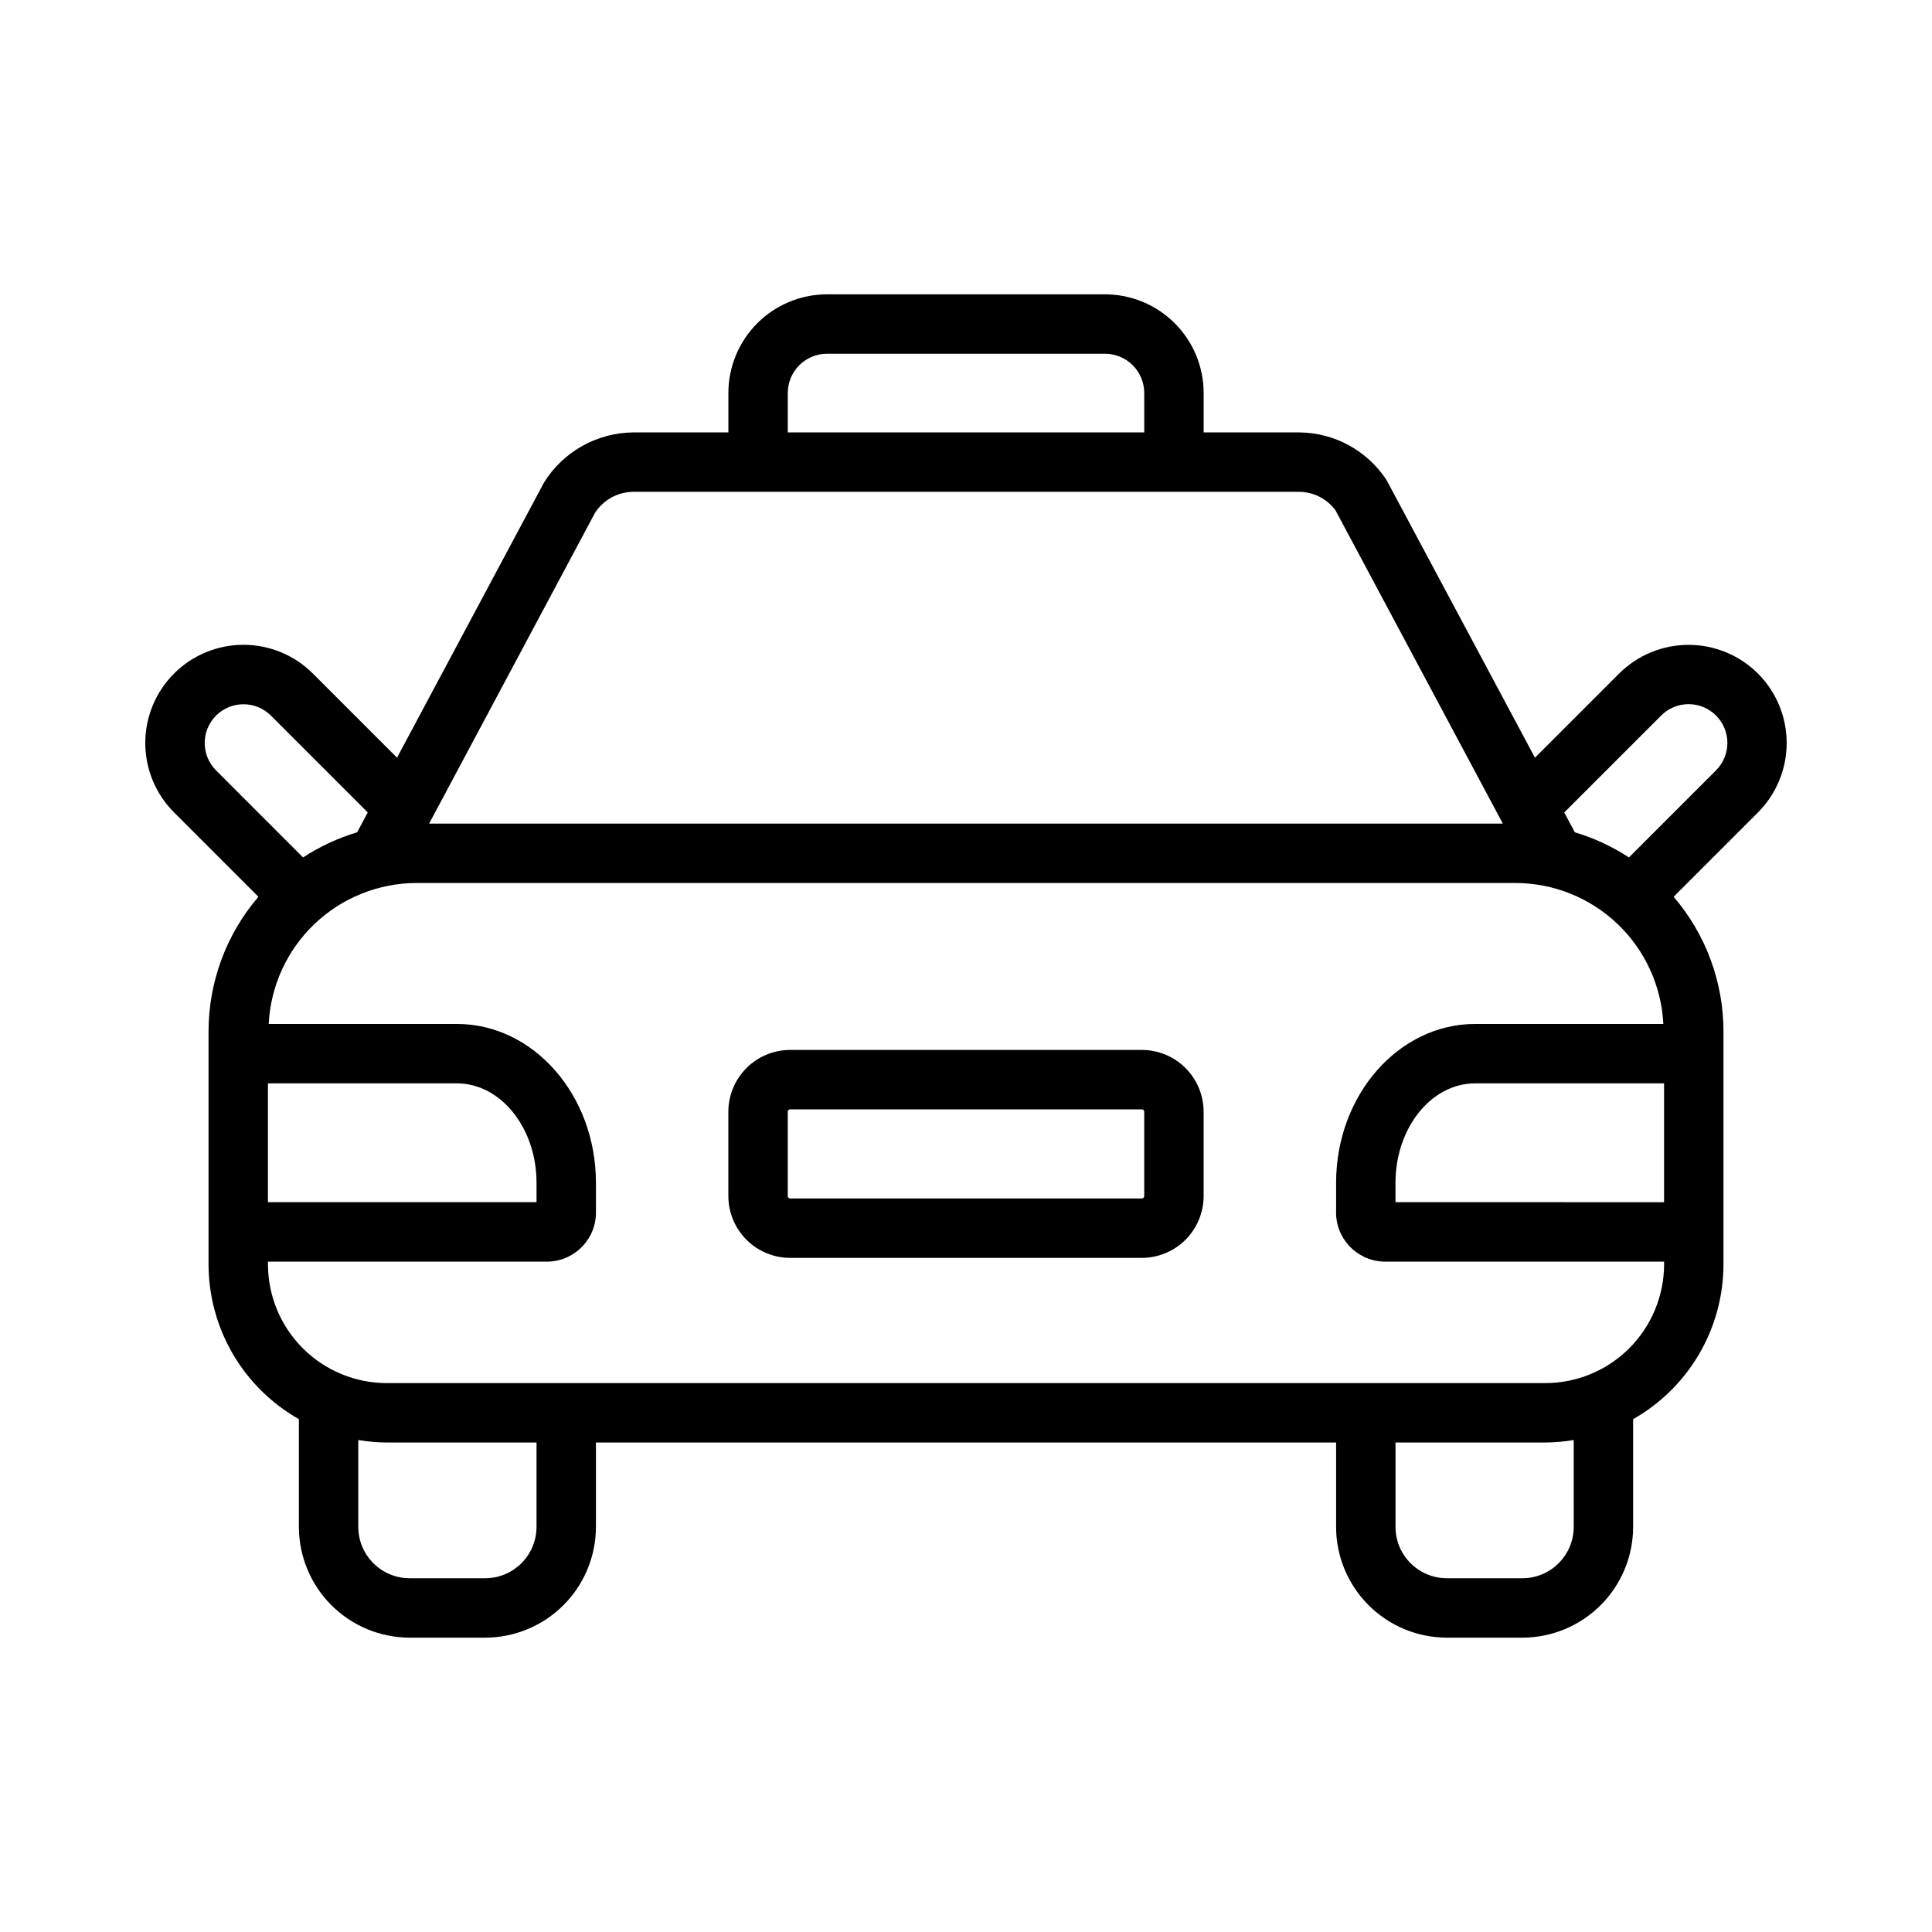
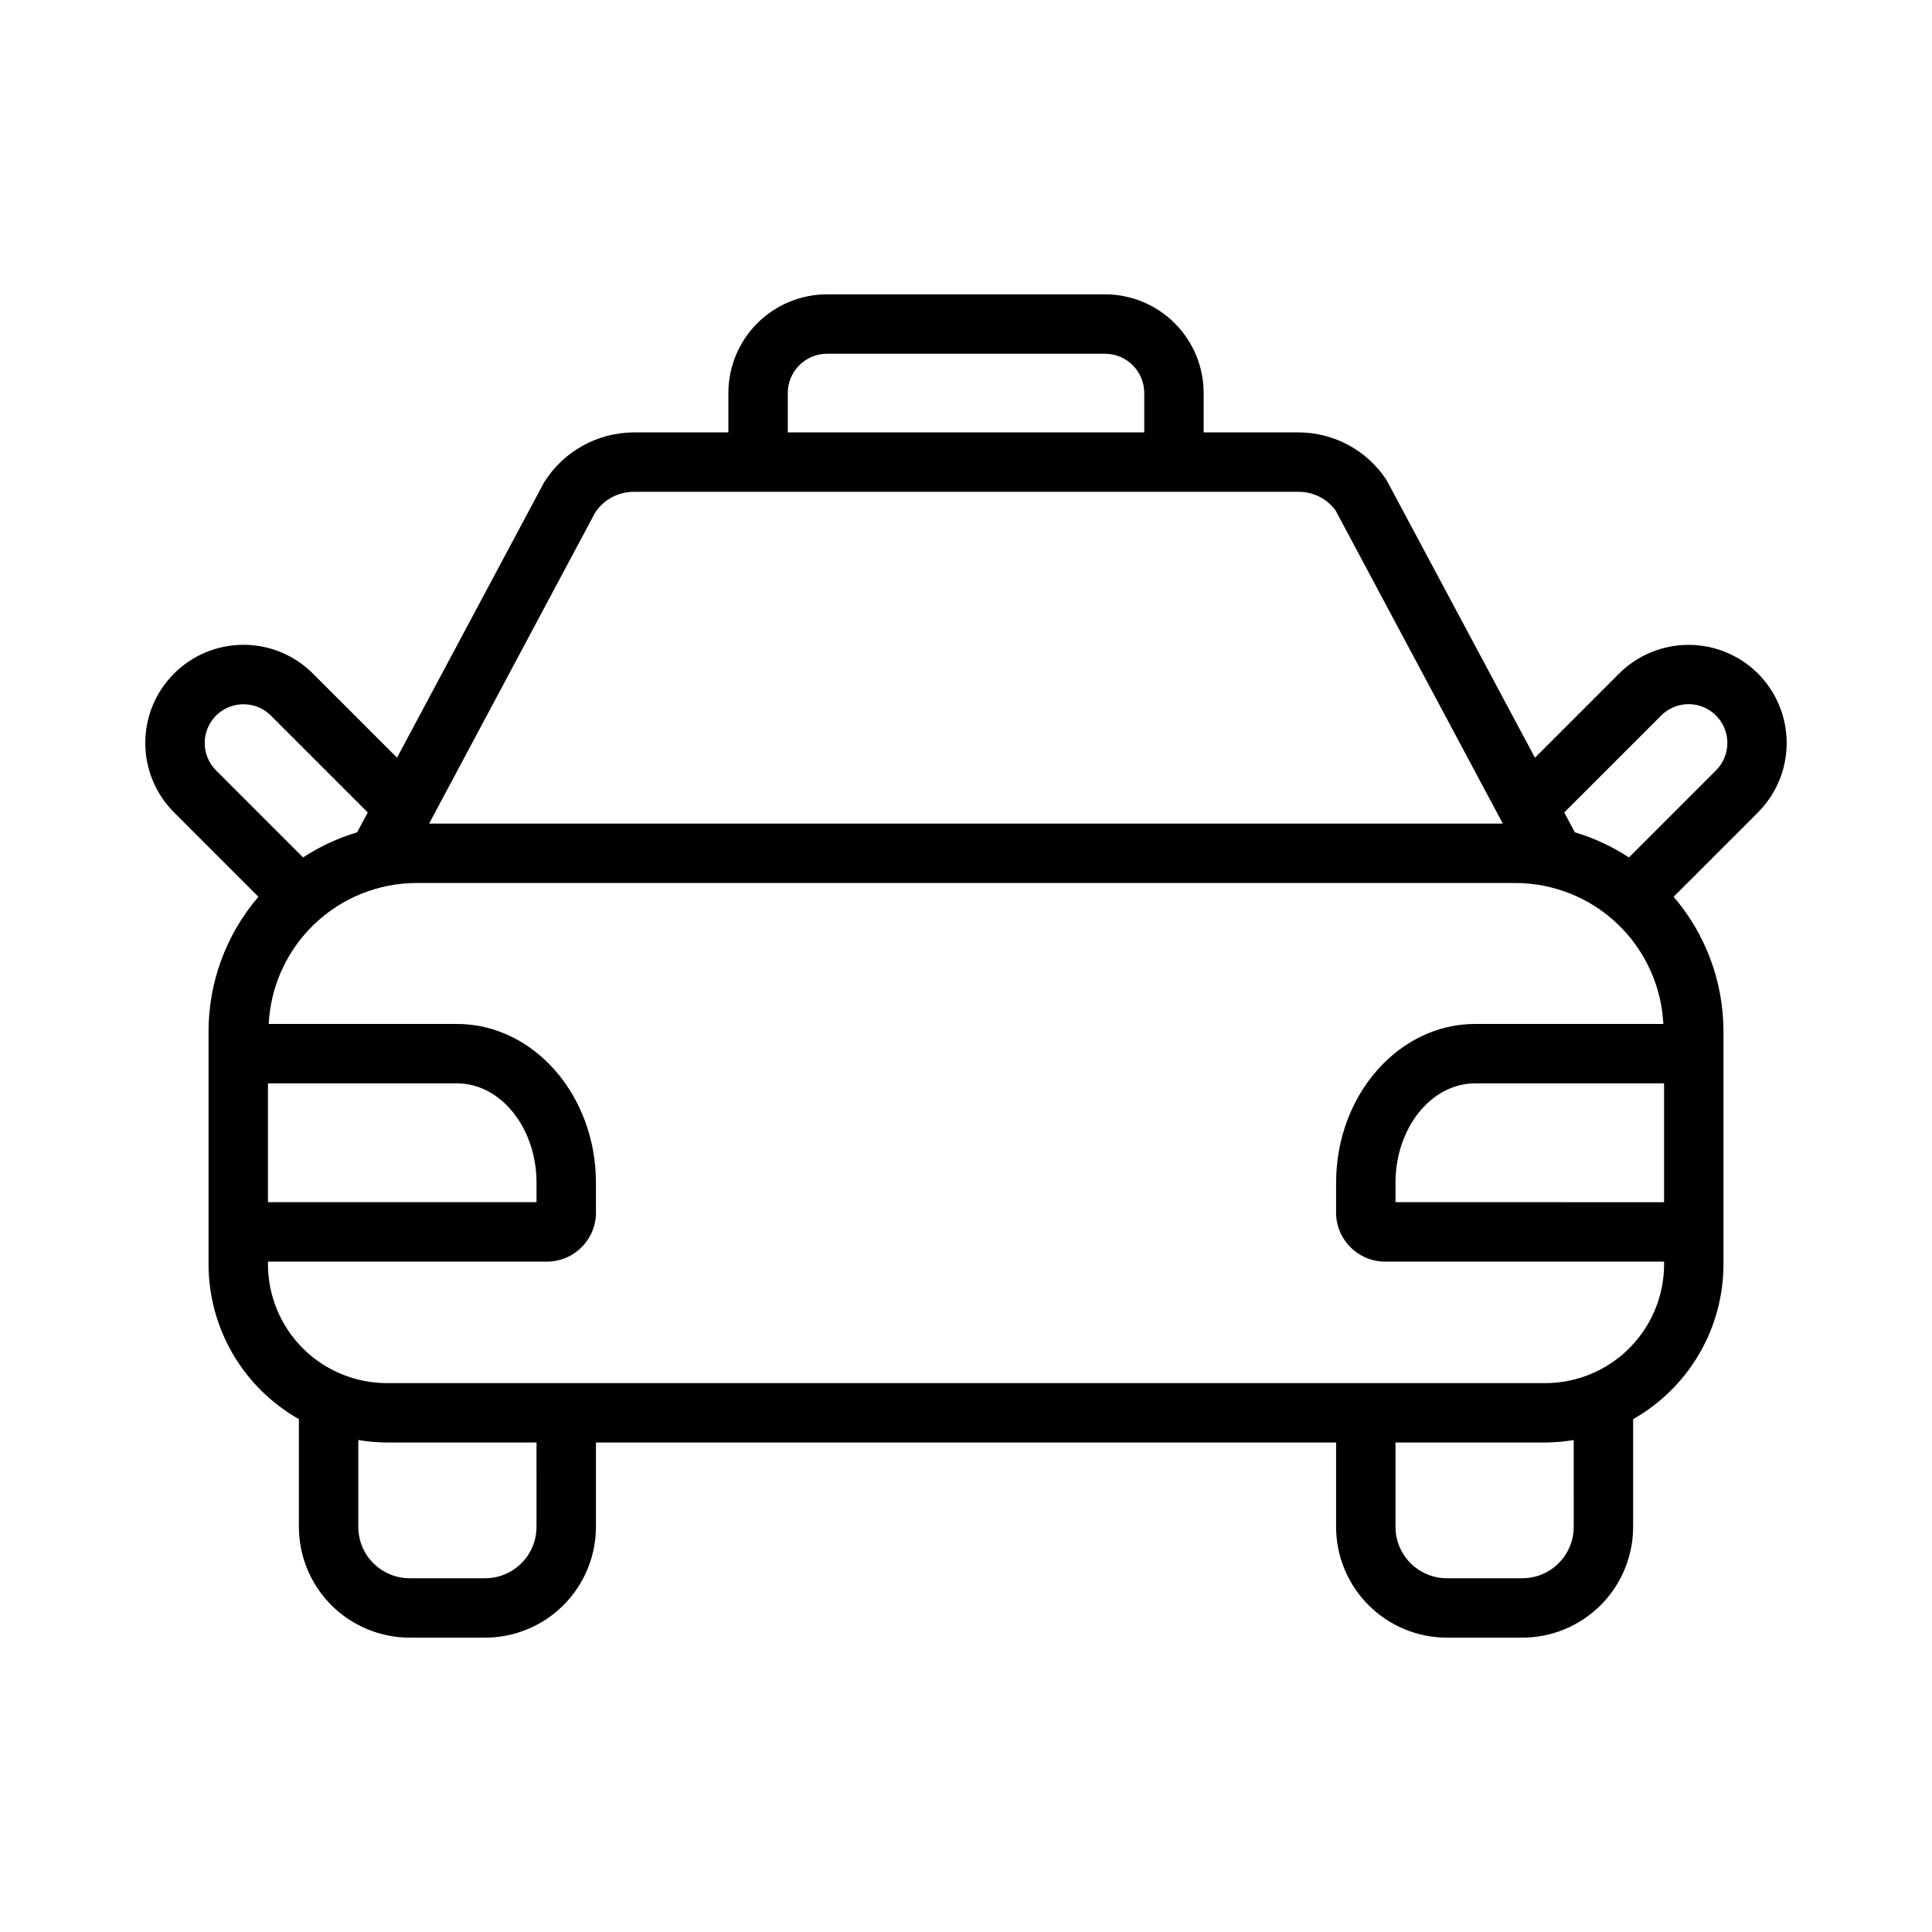
<svg xmlns="http://www.w3.org/2000/svg" fill="#000000" width="800px" height="800px" version="1.1" viewBox="144 144 512 512">
  <g>
    <path d="m609.88 322.5c-4.883-4.871-11.5-7.606-18.398-7.606-6.898 0-13.516 2.738-18.398 7.609l-22.301 22.301-39.344-73.602v0.004c-5.133-7.832-13.852-12.57-23.215-12.613h-25.242v-10.457c-0.008-6.93-2.766-13.574-7.664-18.473-4.898-4.898-11.543-7.656-18.473-7.664h-73.684c-6.93 0.008-13.57 2.766-18.473 7.664-4.898 4.898-7.652 11.543-7.66 18.473v10.457h-25.246c-9.617 0.102-18.516 5.102-23.602 13.262l-38.965 72.941-22.293-22.293c-4.879-4.883-11.496-7.625-18.398-7.625-6.902 0-13.523 2.738-18.402 7.621-4.883 4.879-7.621 11.5-7.621 18.402s2.746 13.52 7.625 18.398l22.355 22.352c-8.527 9.941-13.219 22.609-13.215 35.707v61.691c0.008 8.344 2.231 16.539 6.434 23.75 4.207 7.207 10.25 13.172 17.508 17.289v28.551c0.012 7.785 3.106 15.246 8.609 20.75 5.504 5.5 12.969 8.598 20.75 8.605h20.008c7.781-0.008 15.242-3.106 20.746-8.609 5.504-5.504 8.602-12.965 8.609-20.746v-22.359h196.15v22.359h-0.004c0.012 7.781 3.106 15.242 8.609 20.746 5.504 5.504 12.965 8.602 20.746 8.609h20.008c7.785-0.008 15.246-3.106 20.75-8.605 5.504-5.504 8.602-12.965 8.609-20.75v-28.551c7.262-4.117 13.301-10.082 17.508-17.289 4.207-7.211 6.426-15.406 6.434-23.75v-61.691c0.004-13.098-4.684-25.762-13.211-35.707l22.355-22.352c4.871-4.887 7.606-11.504 7.606-18.402 0-6.898-2.738-13.512-7.609-18.398zm-257.11-74.363c0.008-5.734 4.656-10.383 10.391-10.391h73.684c5.734 0.008 10.383 4.656 10.391 10.391v10.457h-94.465zm-51.094 31.789v-0.004c2.219-3.438 6.012-5.535 10.105-5.582h176.44c3.844 0 7.453 1.832 9.719 4.934l44.324 82.984h-284.54zm-100.42 53.715c4.016-4.008 10.516-4.008 14.531-0.004l25.672 25.672-2.809 5.262c-5.074 1.516-9.898 3.758-14.332 6.66l-23.059-23.062c-4.008-4.012-4.012-10.512-0.004-14.527zm13.754 97.461h50.078c11.637 0 21.098 11.82 21.098 26.344v5.144h-71.176zm71.176 117.54h-0.004c-0.008 7.516-6.094 13.602-13.609 13.609h-20.008c-7.516-0.004-13.605-6.094-13.613-13.609v-23.02c2.492 0.422 5.016 0.641 7.543 0.66h39.688zm274.87 0h-0.004c-0.008 7.516-6.098 13.605-13.613 13.609h-20.008c-7.512-0.008-13.602-6.094-13.609-13.609v-22.359h39.688c2.527-0.02 5.051-0.238 7.543-0.66zm-7.547-38.102h-307.01c-8.348-0.012-16.352-3.332-22.254-9.234-5.902-5.902-9.223-13.906-9.23-22.254v-0.715h74.367-0.004c7.16-0.25 12.773-6.242 12.555-13.406v-7.484c0-23.207-16.527-42.09-36.844-42.09l-49.875 0.004c0.5-10.059 4.844-19.539 12.129-26.492 7.285-6.949 16.961-10.84 27.031-10.867h291.27c10.066 0.027 19.742 3.918 27.027 10.867 7.289 6.953 11.629 16.434 12.129 26.492h-49.875c-20.312 0-36.844 18.879-36.844 42.09v7.484-0.004c-0.219 7.164 5.394 13.156 12.555 13.406h74.367v0.715c-0.012 8.348-3.332 16.352-9.234 22.254-5.902 5.902-13.906 9.223-22.254 9.234zm31.488-47.945-71.176-0.004v-5.144c0-14.527 9.465-26.344 21.098-26.344h50.078zm13.75-114.43-23.062 23.062c-4.43-2.902-9.262-5.144-14.336-6.66l-2.809-5.254 25.676-25.676v-0.004c1.926-1.934 4.543-3.023 7.269-3.027 2.731 0 5.348 1.082 7.277 3.012 1.934 1.93 3.016 4.547 3.012 7.277-0.004 2.731-1.09 5.344-3.027 7.269z" />
-     <path d="m446.6 477.35h-93.203c-4.344-0.008-8.504-1.734-11.574-4.801-3.07-3.07-4.797-7.234-4.801-11.574v-22.355c0.004-4.34 1.73-8.504 4.801-11.574 3.07-3.07 7.231-4.797 11.574-4.801h93.203c4.34 0.004 8.504 1.73 11.57 4.801 3.07 3.07 4.797 7.234 4.805 11.574v22.355c-0.008 4.34-1.734 8.504-4.805 11.574-3.066 3.066-7.231 4.793-11.57 4.801zm-93.203-39.359c-0.348 0-0.629 0.281-0.633 0.629v22.355c0.004 0.348 0.285 0.629 0.633 0.629h93.203c0.348 0 0.629-0.281 0.629-0.629v-22.355c0-0.348-0.281-0.629-0.629-0.629z" />
  </g>
</svg>